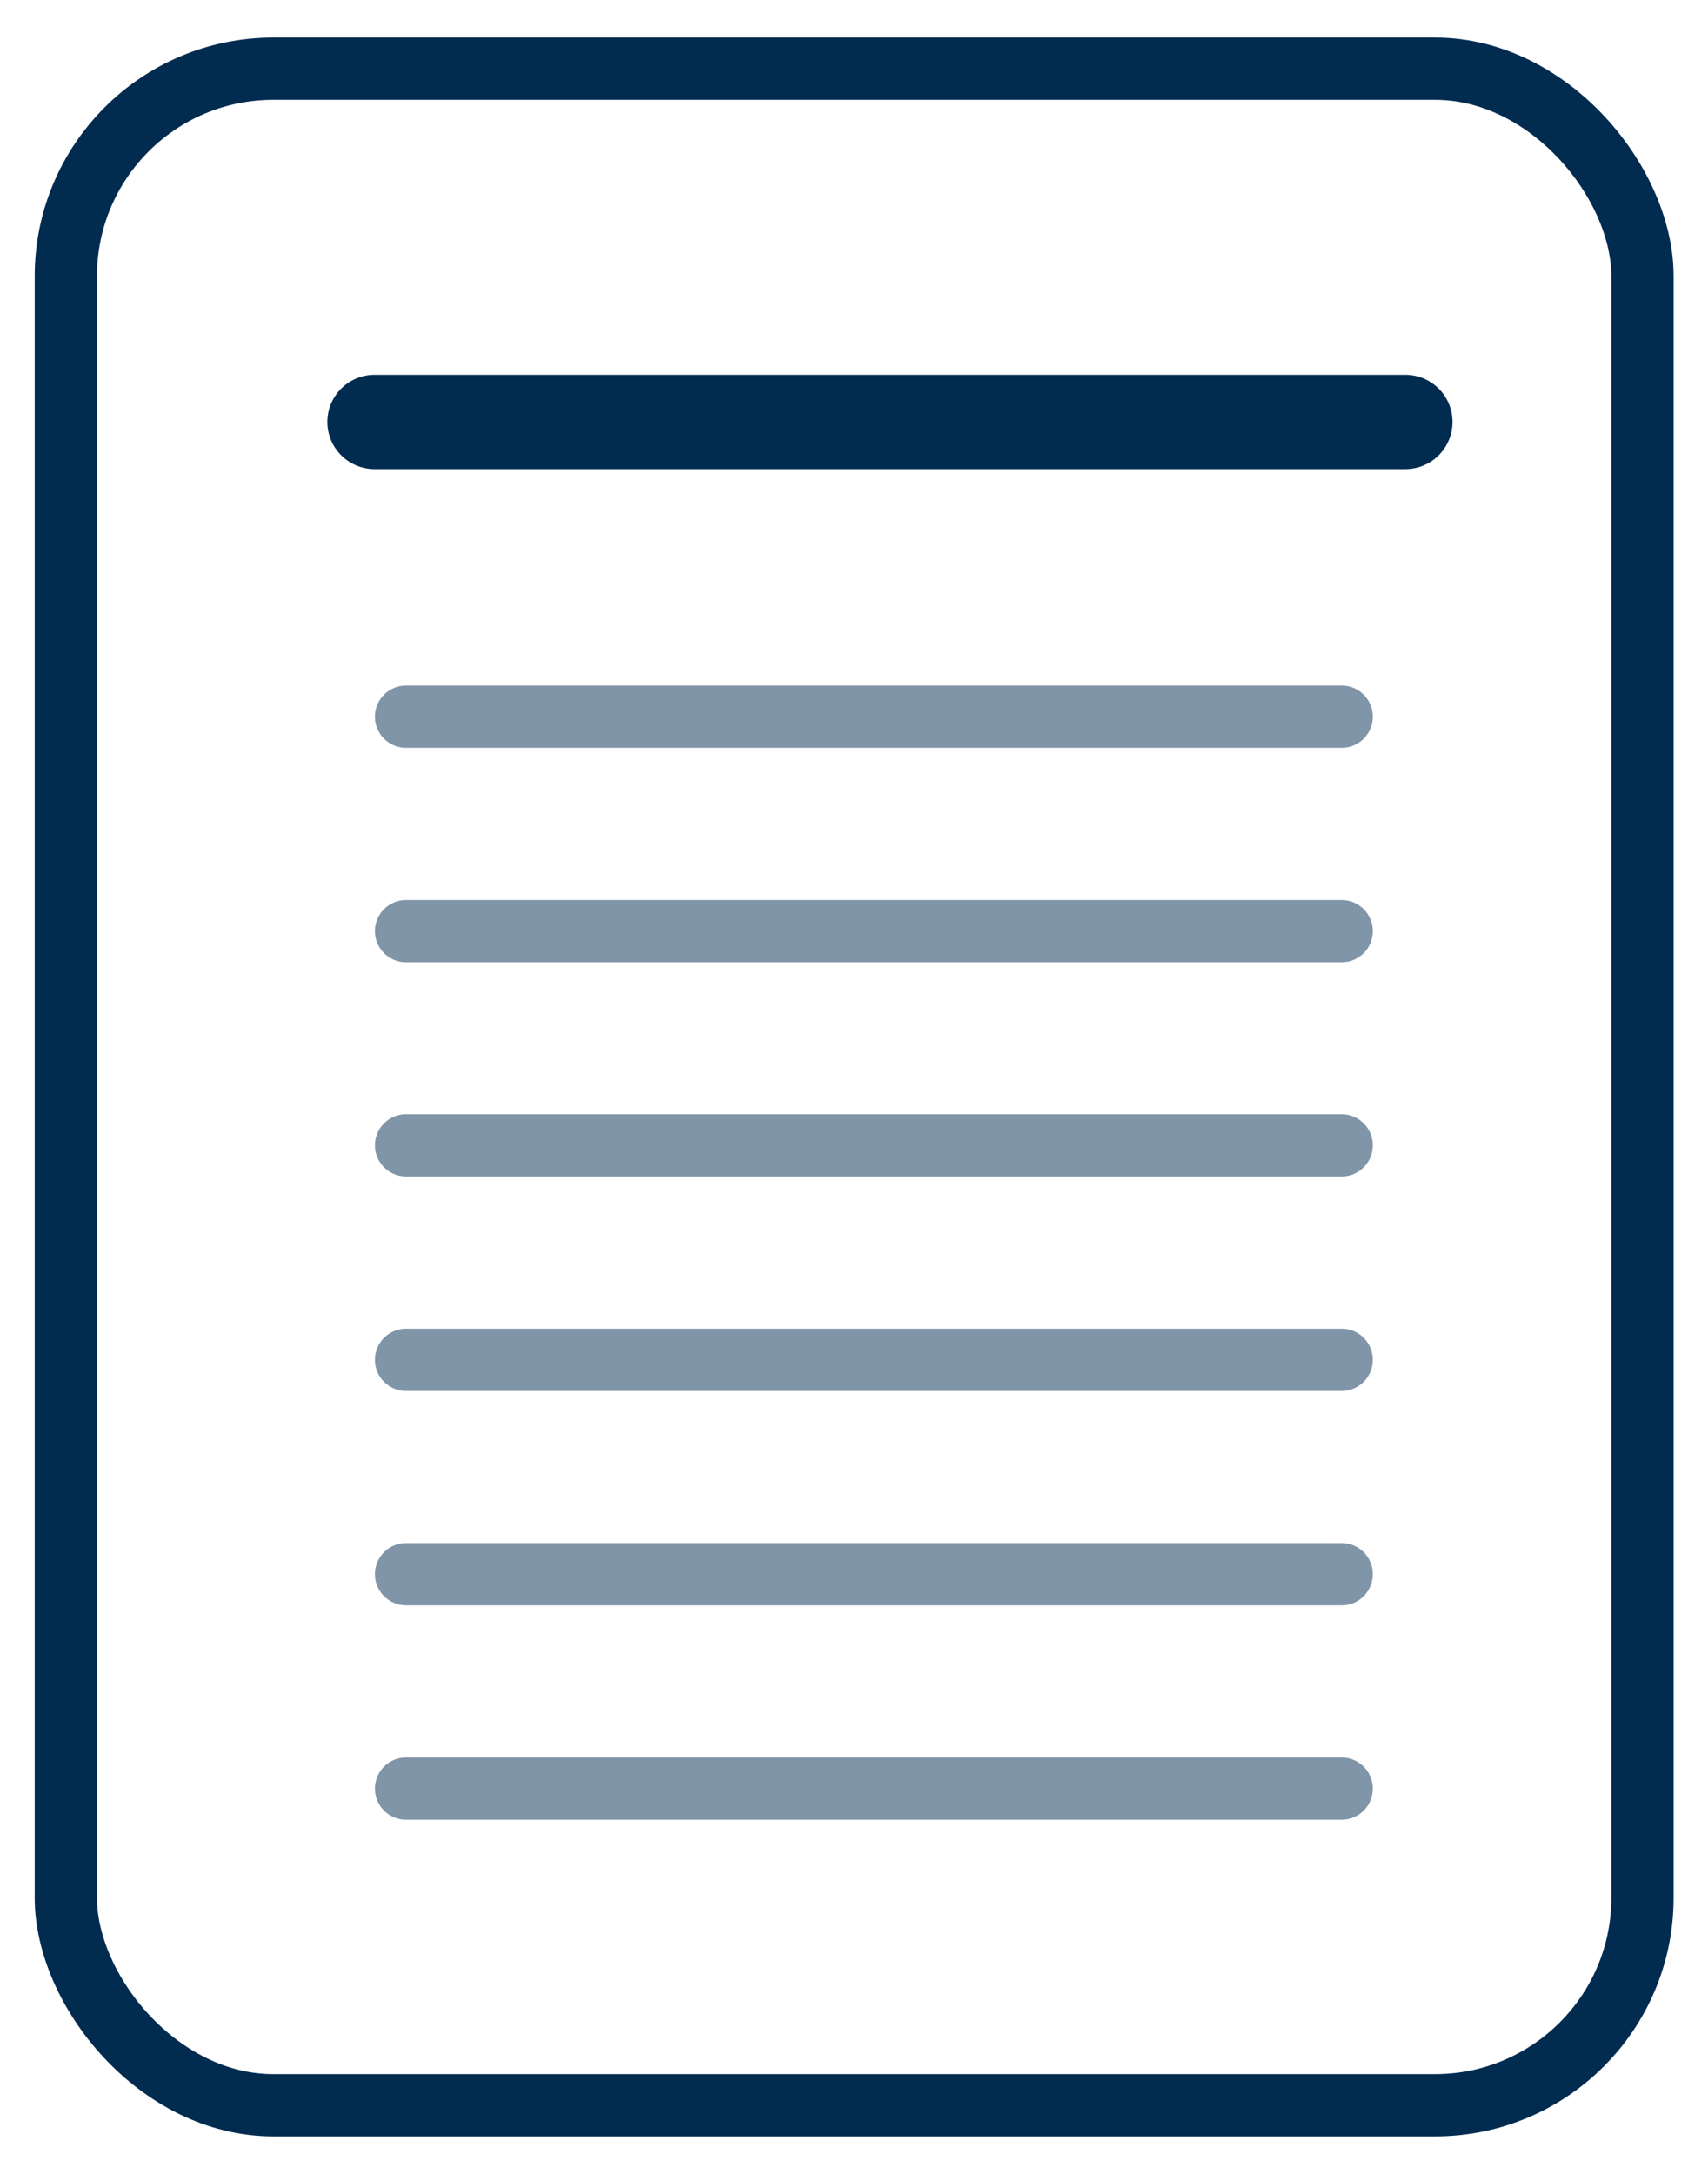
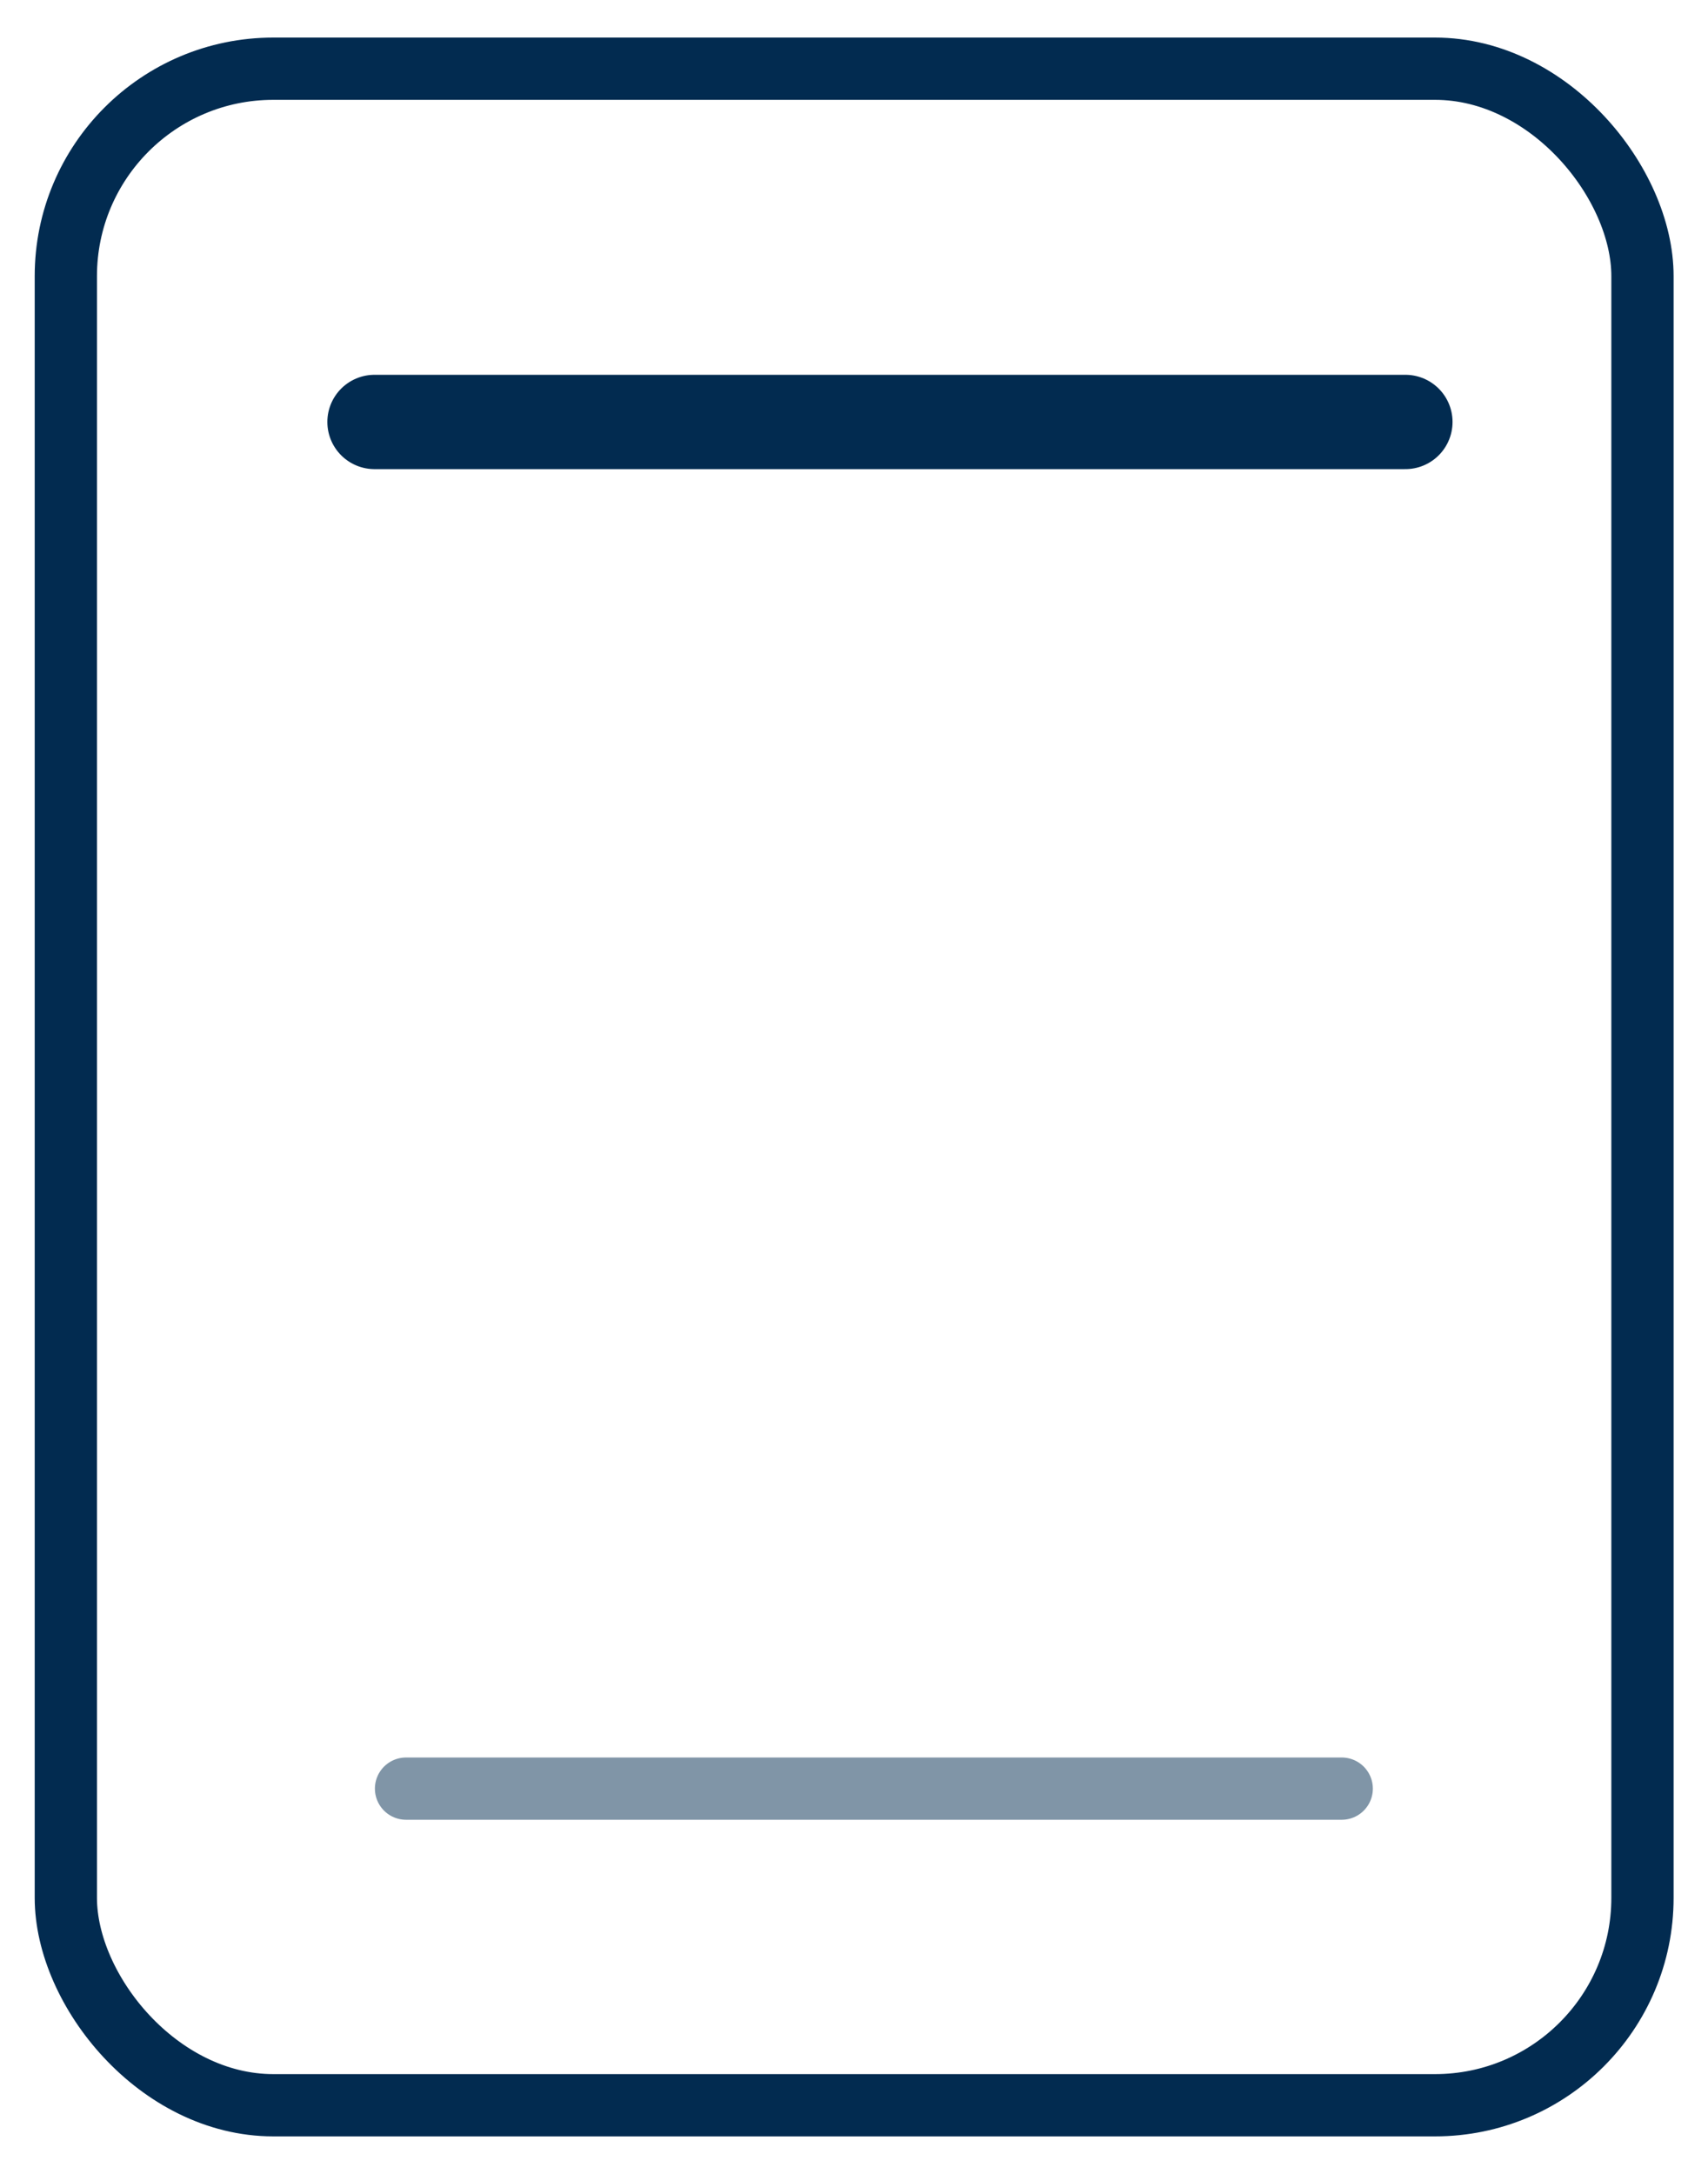
<svg xmlns="http://www.w3.org/2000/svg" width="22" height="28" viewBox="0 0 22 28" fill="none">
  <rect x="0.848" y="0.885" width="20.308" height="26.231" rx="2.672" stroke="#022B50" stroke-width="0.802" />
-   <path d="M5.23 11.993L17.282 11.993" stroke="#8095A7" stroke-width="0.802" stroke-linecap="round" stroke-linejoin="round" />
-   <path d="M5.23 20.276L17.282 20.276" stroke="#8095A7" stroke-width="0.802" stroke-linecap="round" stroke-linejoin="round" />
-   <path d="M5.23 9.231L17.282 9.231" stroke="#8095A7" stroke-width="0.802" stroke-linecap="round" stroke-linejoin="round" />
-   <path d="M5.23 17.515L17.282 17.515" stroke="#8095A7" stroke-width="0.802" stroke-linecap="round" stroke-linejoin="round" />
-   <path d="M5.23 14.752L17.282 14.752" stroke="#8095A7" stroke-width="0.802" stroke-linecap="round" stroke-linejoin="round" />
  <path d="M5.23 23.038L17.282 23.038" stroke="#8095A7" stroke-width="0.802" stroke-linecap="round" stroke-linejoin="round" />
  <path d="M4.824 5.435L18.102 5.435" stroke="#022B50" stroke-width="1.215" stroke-linecap="round" stroke-linejoin="round" />
</svg>